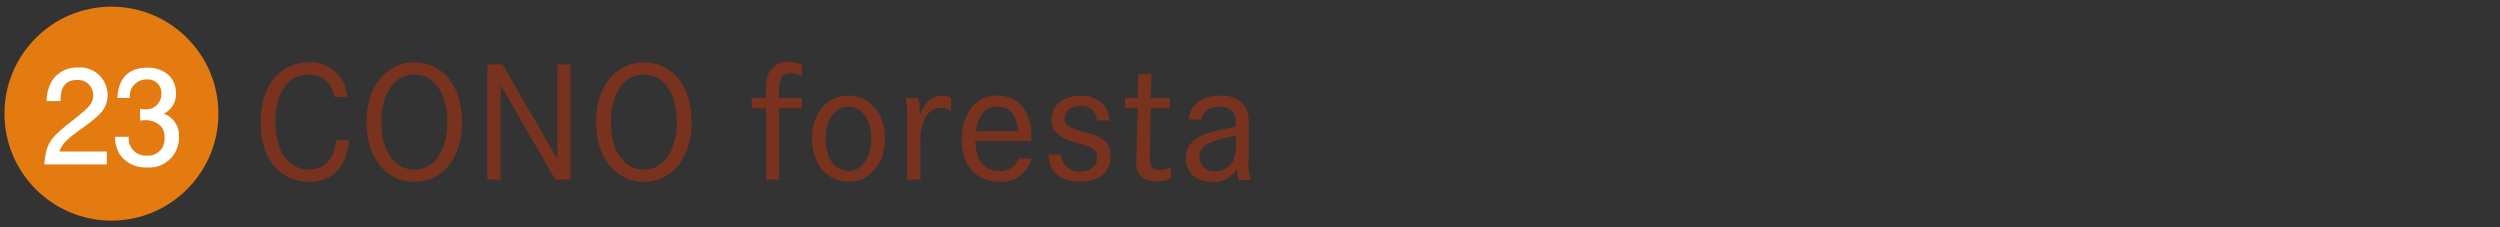
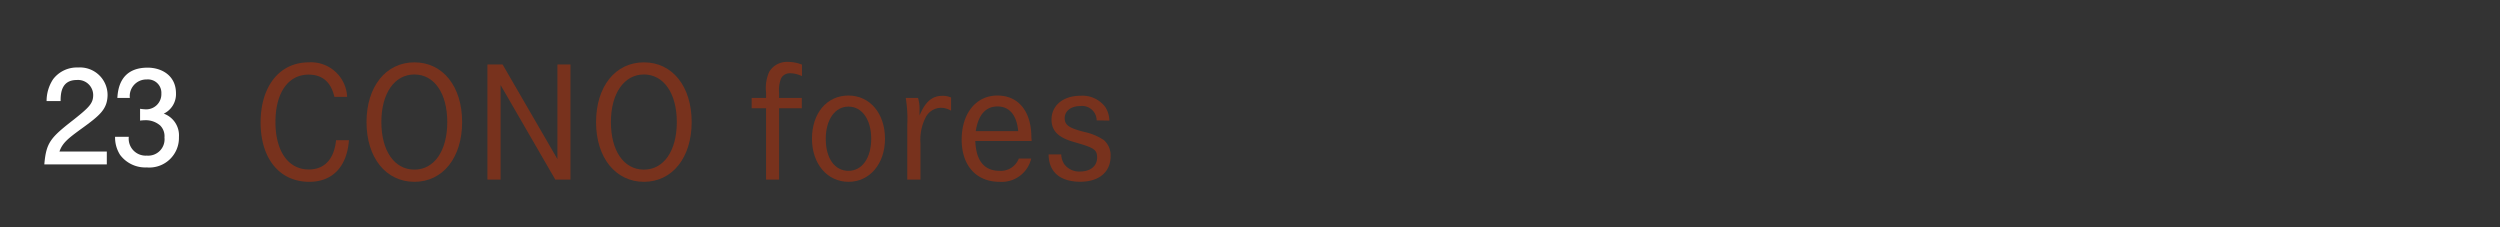
<svg xmlns="http://www.w3.org/2000/svg" viewBox="0 0 330 30">
  <rect x="0" y="0" width="330" height="30" fill="#333333" stroke="none" />
  <defs>
    <style>.cls-1{fill:#78321d;}.cls-2{fill:#e37b10;}.cls-3{fill:#fff;}</style>
  </defs>
  <title>list_ttl23</title>
  <g id="レイヤー_2" data-name="レイヤー 2">
    <path class="cls-1" d="M44.14,12.79c-.44-1.94-1.58-2.94-3.4-2.94-2.7,0-4.38,2.4-4.38,6.26s1.7,6.26,4.4,6.26c2.08,0,3.34-1.36,3.6-3.86h1.7C45.8,22,43.9,24,40.82,24c-3.92,0-6.42-3.07-6.42-7.83s2.48-7.94,6.36-7.94a4.77,4.77,0,0,1,5.06,4.56Z" />
    <path class="cls-1" d="M54.7,8.23c3.76,0,6.3,3.18,6.3,7.88S58.46,24,54.7,24s-6.32-3.19-6.32-7.87S50.92,8.23,54.7,8.23Zm0,14.16c2.62,0,4.34-2.48,4.34-6.28S57.32,9.83,54.7,9.83s-4.36,2.48-4.36,6.28S52.06,22.39,54.7,22.39Z" />
    <path class="cls-1" d="M64.34,8.51h2L73.58,21V8.51H75.3v15.2h-2L66.08,11.23V23.71H64.34Z" />
    <path class="cls-1" d="M85,8.23c3.76,0,6.3,3.18,6.3,7.88S88.74,24,85,24s-6.32-3.19-6.32-7.87S81.2,8.23,85,8.23Zm0,14.16c2.62,0,4.34-2.48,4.34-6.28S87.6,9.83,85,9.83s-4.36,2.48-4.36,6.28S82.34,22.39,85,22.39Z" />
    <path class="cls-1" d="M102.84,12.93h3v1.36h-3v9.42h-1.72V14.29h-1.9V12.93h1.9v-.74a5.23,5.23,0,0,1,.42-2.72A2.73,2.73,0,0,1,104,8.17a5.09,5.09,0,0,1,1.86.36v1.52a3.71,3.71,0,0,0-1.6-.38,1.29,1.29,0,0,0-1.14.64,4.09,4.09,0,0,0-.28,1.92Z" />
    <path class="cls-1" d="M112,12.61c2.82,0,4.82,2.36,4.82,5.7S114.78,24,112,24s-4.82-2.35-4.82-5.69S109.12,12.61,112,12.61Zm0,9.94c1.8,0,3-1.7,3-4.24s-1.22-4.24-3-4.24-3,1.72-3,4.26S110.16,22.55,112,22.55Z" />
    <path class="cls-1" d="M121.18,12.93a4.84,4.84,0,0,1,.2,1.56c0,.26,0,.44,0,.76.74-1.8,1.66-2.6,3-2.6a2.72,2.72,0,0,1,1.16.22v1.74a2.62,2.62,0,0,0-1.38-.38,2.3,2.3,0,0,0-2,1.32,6.48,6.48,0,0,0-.66,3.34v4.82h-1.74V16.55a17.38,17.38,0,0,0-.2-3.62Z" />
    <path class="cls-1" d="M136.18,18.61h-7.44c.1,2.62,1.18,3.94,3.22,3.94a2.54,2.54,0,0,0,2.52-1.62h1.64A4,4,0,0,1,131.94,24c-3.06,0-5-2.13-5-5.57s1.88-5.82,4.72-5.82,4.48,2.18,4.48,5.5Zm-1.78-1.3c-.18-2.1-1.16-3.26-2.72-3.26s-2.54,1.08-2.88,3.26Z" />
    <path class="cls-1" d="M144.76,15.89A1.92,1.92,0,0,0,142.6,14c-1.22,0-2.06.64-2.06,1.6s.66,1.32,2.6,1.82a7.37,7.37,0,0,1,2.58,1.08,2.68,2.68,0,0,1,.88,2.12c0,2.08-1.52,3.37-4,3.37-2.68,0-4.18-1.31-4.18-3.61h1.66a2.61,2.61,0,0,0,.38,1.26,2.44,2.44,0,0,0,2.1,1c1.38,0,2.26-.72,2.26-1.84s-.5-1.32-3.14-2.08c-2-.58-2.88-1.46-2.88-2.94,0-1.86,1.54-3.14,3.82-3.14a3.76,3.76,0,0,1,3.3,1.52,3.52,3.52,0,0,1,.52,1.76Z" />
-     <path class="cls-1" d="M151.88,12.93h2.54l0,1.36h-2.52c-.1,5.54-.12,6.18-.12,6.4,0,1.32.3,1.74,1.26,1.74a3.37,3.37,0,0,0,1.52-.36v1.5a5.29,5.29,0,0,1-1.94.37,2.79,2.79,0,0,1-2.06-.71,2.54,2.54,0,0,1-.58-1.9c0-.38,0-.42.06-1.74l.14-5.3H148.5l0-1.36h1.68l.06-3.14H152Z" />
-     <path class="cls-1" d="M156.92,15.75a3.15,3.15,0,0,1,.58-1.64,4.25,4.25,0,0,1,3.6-1.46,3.68,3.68,0,0,1,3.3,1.42,5.5,5.5,0,0,1,.42,2.78V21a6.86,6.86,0,0,0,.3,2.74H163.5a6.17,6.17,0,0,1-.22-1.54,3.28,3.28,0,0,1-3.2,1.81c-2.16,0-3.54-1.21-3.54-3.07s1.08-2.9,3.58-3.58a27.82,27.82,0,0,1,3-.6v-.46a2.44,2.44,0,0,0-.26-1.36,2,2,0,0,0-1.88-.84c-1.38,0-2.16.56-2.36,1.68Zm6.22,2.18a14.29,14.29,0,0,0-3.56,1,2.05,2.05,0,0,0-1.26,1.84,1.88,1.88,0,0,0,2.08,1.84,2.57,2.57,0,0,0,2.32-1.26,4.78,4.78,0,0,0,.42-2.32Z" />
-     <circle class="cls-2" cx="14.71" cy="15" r="14.12" />
    <path class="cls-3" d="M10.74,17c-1.75,1.27-2.5,1.87-2.89,3H14.1V21.7H5.85c.25-2.87.78-3.5,3.87-5.9,2-1.59,2.58-2.14,2.58-3.24a2,2,0,0,0-2.16-2C8.05,10.56,8,12.41,8,13.34H6.15A5.23,5.23,0,0,1,7,10.47a3.94,3.94,0,0,1,3.31-1.56,3.64,3.64,0,0,1,3.89,3.67C14.15,14.41,13.22,15.21,10.74,17Z" />
    <path class="cls-3" d="M19.37,22.1a4.15,4.15,0,0,1-3.52-1.66,4.27,4.27,0,0,1-.66-2.38H17a2.24,2.24,0,0,0,2.38,2.48,2.16,2.16,0,0,0,2.33-2.39,2,2,0,0,0-.56-1.58,2.9,2.9,0,0,0-2-.7,5.9,5.9,0,0,0-.66.05V14.36a6.05,6.05,0,0,0,.69.07,2,2,0,0,0,2.12-2.07,1.77,1.77,0,0,0-1.93-1.87,2.19,2.19,0,0,0-2.23,2.44H15.49c.07-1,.29-4,4-4,1.8,0,3.74,1,3.74,3.4A2.85,2.85,0,0,1,21.62,15a3.05,3.05,0,0,1,2,3.09A3.91,3.91,0,0,1,19.37,22.1Z" />
  </g>
</svg>